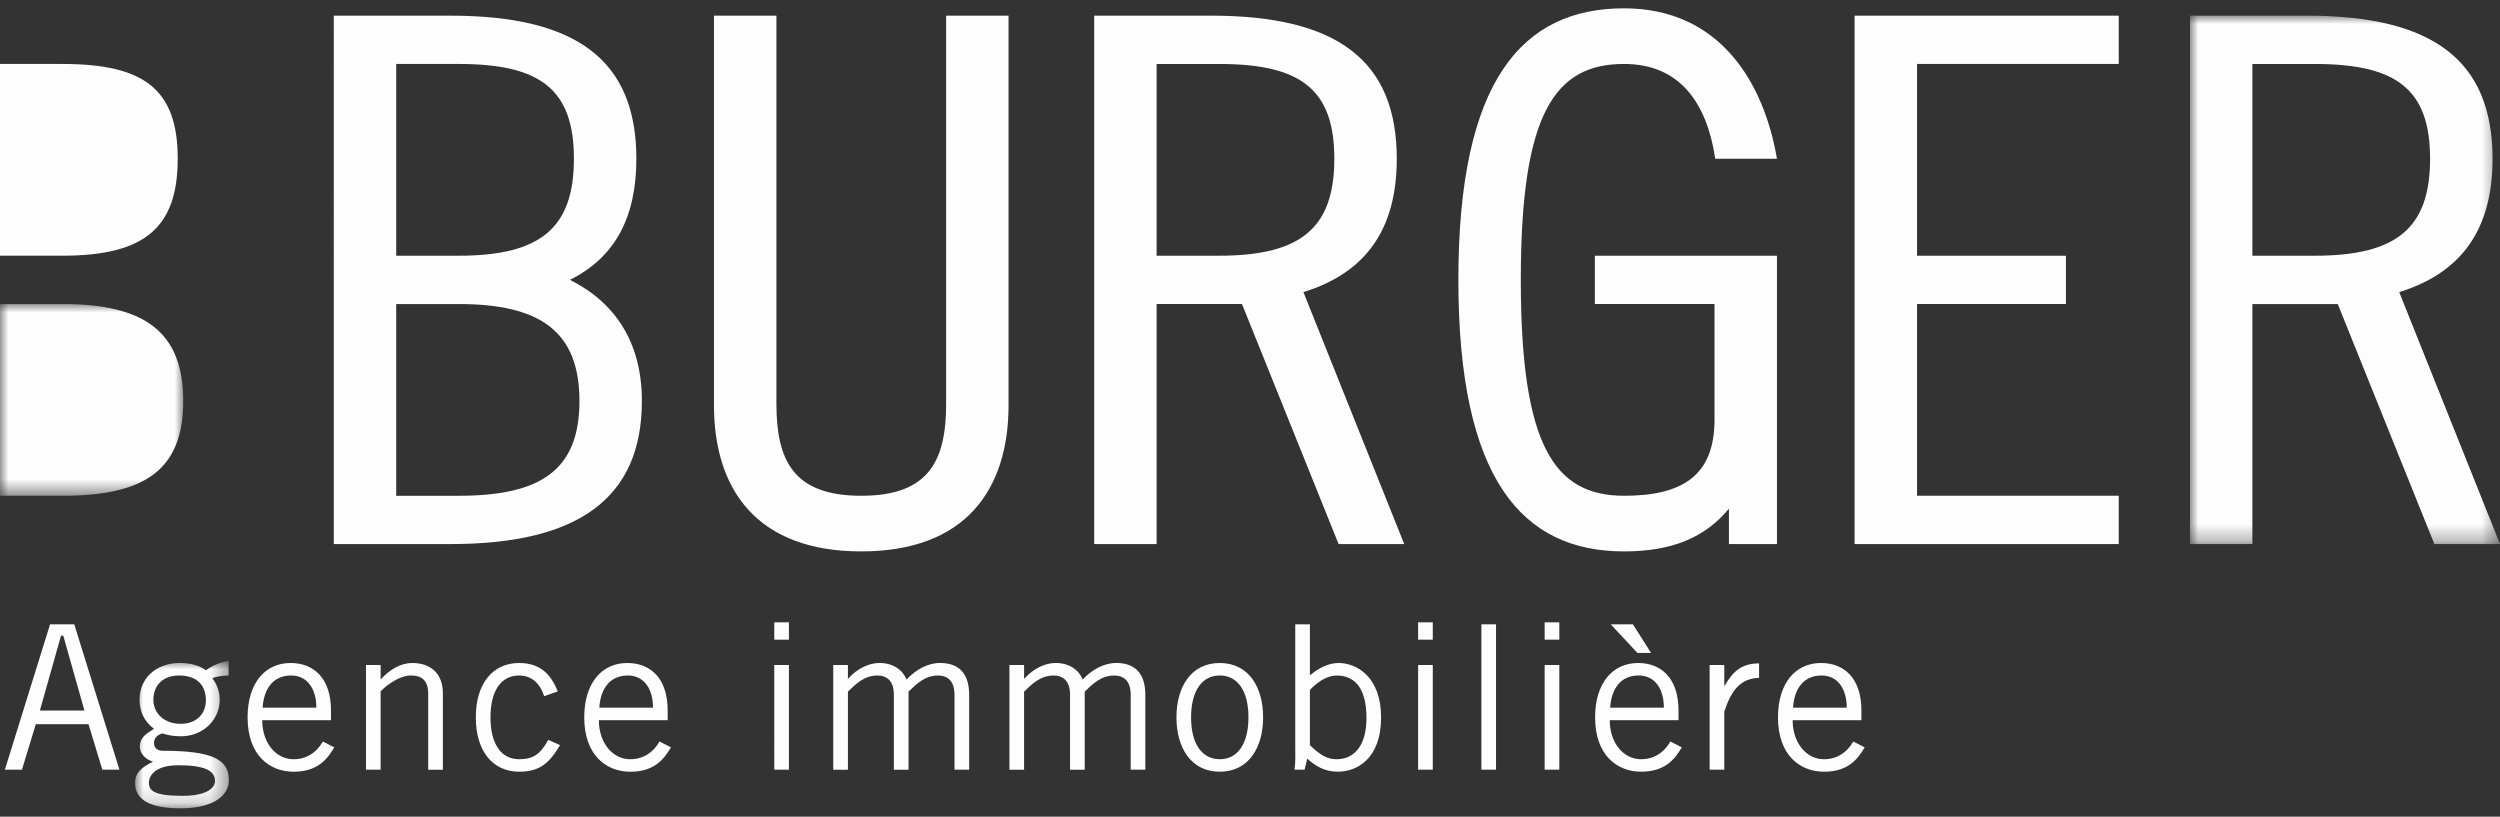
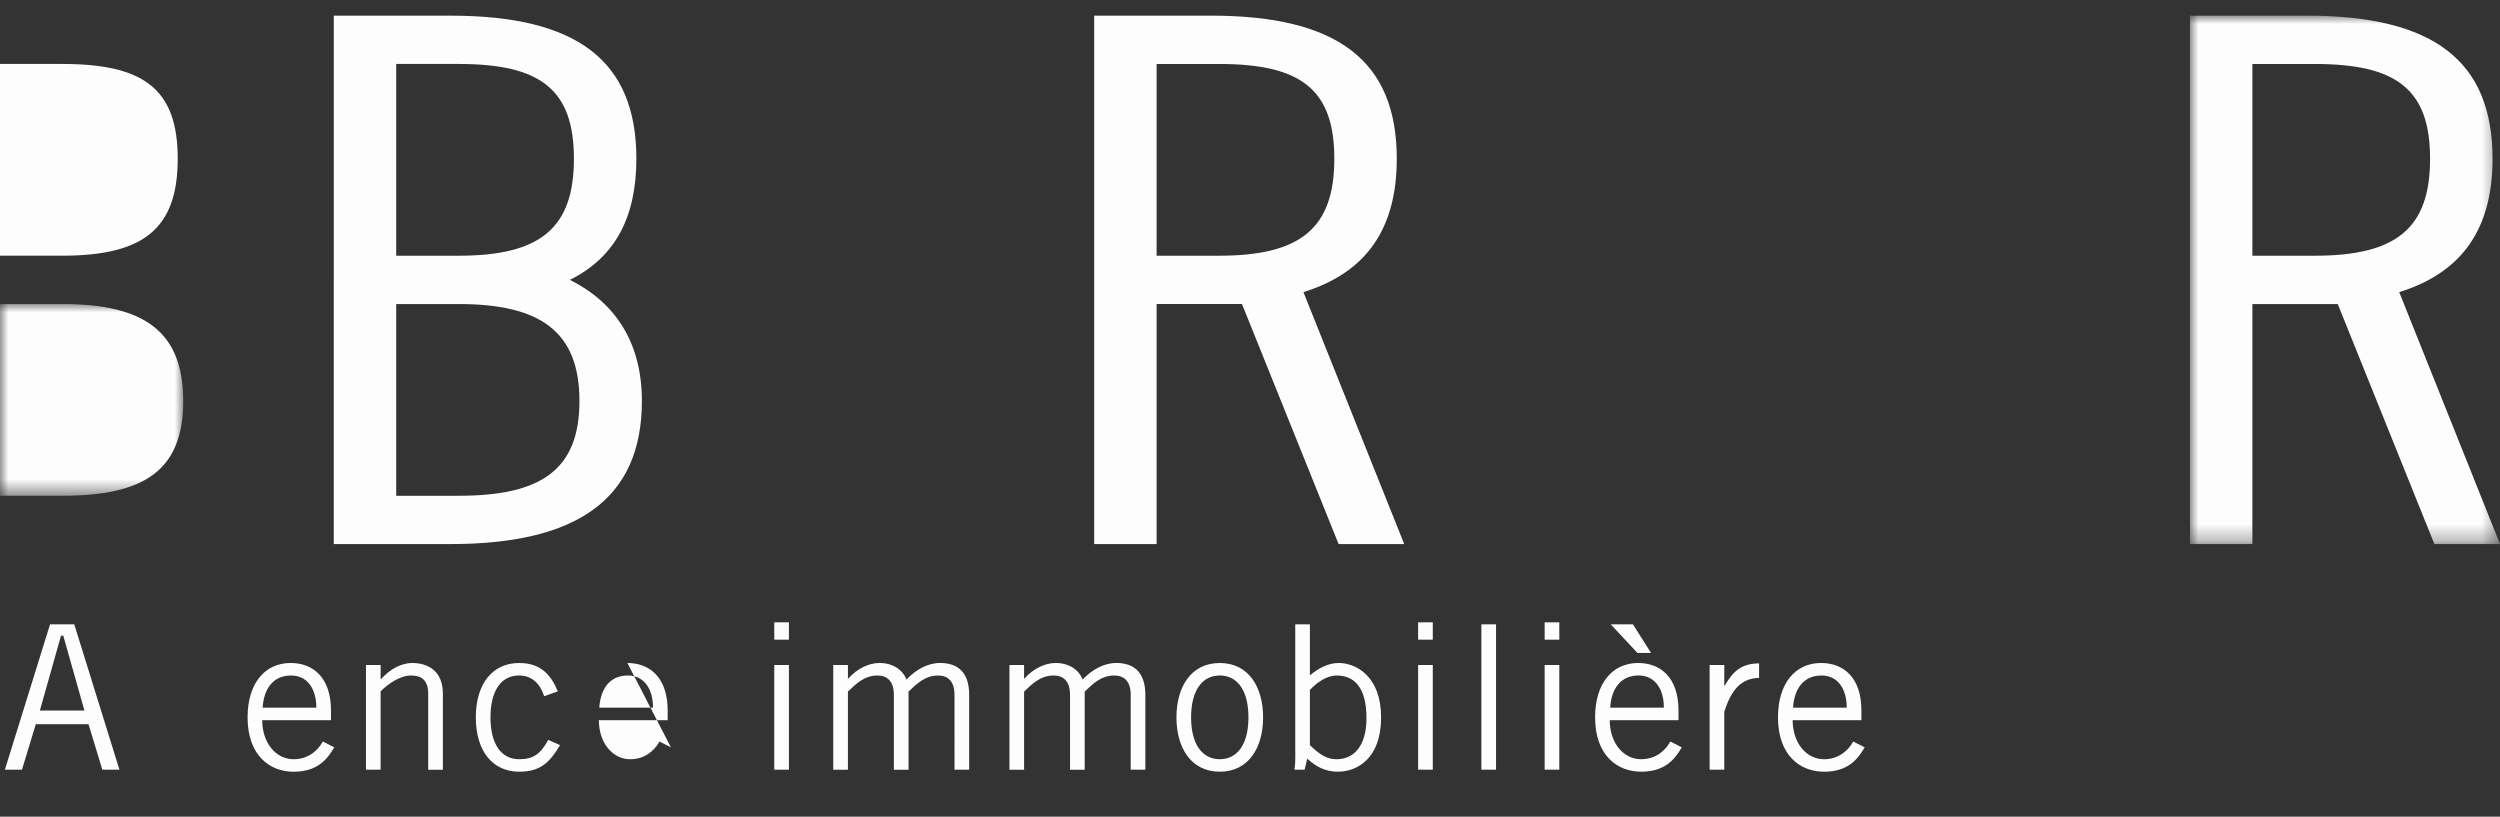
<svg xmlns="http://www.w3.org/2000/svg" xmlns:xlink="http://www.w3.org/1999/xlink" width="150" height="49" viewBox="0 0 150 49">
  <rect x="0" y="0" width="150" height="49" fill="#333333" stroke="none" />
  <defs>
    <path id="a" d="M0 0h10.994v11.504H0z" />
    <path id="c" d="M0 0h18.602v31.705H0z" />
-     <path id="e" d="M0 0h5.627v8.841H0z" />
    <path id="g" d="M0 48h150V0H0z" />
  </defs>
  <g fill="none" fill-rule="evenodd" opacity=".99" transform="translate(0 .5)">
    <path fill="#FFF" fill-rule="nonzero" d="M0 9.024V3.338h3.746c4.9 0 6.917 1.514 6.917 5.686 0 4.173-2.017 5.818-6.917 5.818H0V9.024Z" />
    <g transform="translate(0 17.742)">
      <mask id="b" fill="#fff">
        <use xlink:href="#a" />
      </mask>
      <path fill="#FFF" fill-rule="nonzero" d="M3.746 11.504H0V0h3.746c4.9 0 7.248 1.645 7.248 5.818 0 4.172-2.349 5.686-7.248 5.686" mask="url(#b)" />
    </g>
-     <path fill="#FFF" fill-rule="nonzero" d="M97.444 0c-6.099 0-9.942 4.304-9.942 16.292 0 11.988 3.843 16.292 9.942 16.292 2.835 0 4.851-.81 6.292-2.567v2.127h2.881V14.843H95.692v2.899h7.179v6.937c0 3.354-1.921 4.567-5.427 4.567-4.178 0-6.196-2.986-6.196-12.954s2.018-12.955 6.196-12.955c3.322 0 4.968 2.314 5.47 5.687h3.703C105.841 4.474 103.205 0 97.444 0M46.585.44v23.274c0 3.413 1.01 5.532 5.091 5.532 4.083 0 5.092-2.119 5.092-5.532V.44h3.745v23.363c0 5.094-2.594 8.781-8.837 8.781s-8.838-3.687-8.838-8.781V.439h3.747ZM127.124.439v2.898h-12.102v11.506h8.932v2.899h-8.932v11.504h12.102v2.898h-15.848V.439z" />
    <g transform="translate(131.398 .439)">
      <mask id="d" fill="#fff">
        <use xlink:href="#c" />
      </mask>
      <path fill="#FFF" fill-rule="nonzero" d="M7.01 0c7.59 0 11.144 2.701 11.144 8.586 0 4.192-1.815 6.827-5.599 8.002l6.047 15.117h-3.937L8.867 17.303H3.745v14.402H0V0Zm.482 2.9H3.745v11.504h3.747c4.899 0 6.915-1.647 6.915-5.818 0-4.172-2.016-5.687-6.915-5.687Z" mask="url(#d)" />
    </g>
    <path fill="#FFF" fill-rule="nonzero" d="M72.662.439c7.588 0 11.144 2.701 11.144 8.586 0 4.192-1.816 6.827-5.6 8.002l6.047 15.117h-3.937l-5.797-14.402h-5.123v14.402h-3.745V.44Zm.48 2.9h-3.746v11.504h3.746c4.9 0 6.917-1.647 6.917-5.818 0-4.172-2.016-5.687-6.917-5.687ZM27.038.44c7.59 0 11.144 2.7 11.144 8.584 0 3.547-1.302 5.928-3.987 7.268 2.685 1.34 4.318 3.721 4.318 7.267 0 5.885-3.885 8.585-11.475 8.585h-7.011V.44Zm.48 17.302h-3.746v11.504h3.746c4.9 0 7.249-1.514 7.249-5.687 0-4.172-2.35-5.817-7.249-5.817Zm0-14.405h-3.746v11.506h3.746c4.9 0 6.917-1.647 6.917-5.82 0-4.17-2.017-5.686-6.917-5.686ZM4.456 36.961l2.71 8.72H6.14l-.83-2.73H2.148l-.83 2.73H.293l2.71-8.72h1.453Zm-.66.677h-.134l-1.27 4.493h2.674l-1.27-4.493Z" />
    <g transform="translate(8.105 39.159)">
      <mask id="f" fill="#fff">
        <use xlink:href="#e" />
      </mask>
-       <path fill="#FFF" fill-rule="nonzero" d="M5.614 0v.87c-.365 0-.756.061-.976.17.183.216.44.7.44 1.28 0 1.244-1.038 2.198-2.32 2.198-.513 0-.781-.072-1.123-.17-.342.098-.5.303-.5.58 0 .29.207.459.525.459 3.003 0 3.967.531 3.967 1.764 0 .918-.915 1.69-2.893 1.69C.952 8.842 0 8.36 0 7.32c0-.629.39-.93 1.073-1.28-.488-.146-.792-.52-.792-.894 0-.544.365-.773.854-1.076C.537 3.624.267 3.007.267 2.32.267.99 1.317.12 2.672.12c.685 0 1.16.145 1.576.436C4.626.29 5.138.049 5.614 0ZM2.6 6.257c-1.38 0-1.77.603-1.77 1.051 0 .47.293.785 2.05.785 1.05 0 1.904-.29 1.916-.906-.012-.617-.647-.93-2.196-.93ZM2.636.87c-1 0-1.538.629-1.538 1.45 0 .832.66 1.45 1.636 1.45 1 0 1.514-.654 1.514-1.402C4.248 1.45 3.71.87 2.636.87Z" mask="url(#f)" />
    </g>
-     <path fill="#FFF" fill-rule="nonzero" d="M17.442 39.28c1.319 0 2.417.845 2.417 2.85v.58h-4.126c0 1.377.83 2.344 1.88 2.344.781 0 1.392-.412 1.759-1.063l.683.35c-.416.713-1.002 1.462-2.442 1.462-1.416 0-2.758-.968-2.758-3.262 0-2.028 1.025-3.262 2.587-3.262Zm.024.75c-1.062 0-1.635.771-1.708 1.931h3.223c0-1.16-.563-1.932-1.515-1.932ZM22.838 39.401v.846h.024c.5-.555 1.16-.967 1.88-.967.94 0 1.831.484 1.831 1.836v4.566h-.88V41.14c0-.833-.402-1.111-1.036-1.111-.66 0-1.416.531-1.82.954v4.699h-.879v-6.28h.88ZM32.651 41.273c-.244-.76-.745-1.244-1.502-1.244-1.085 0-1.72.918-1.72 2.512 0 1.594.635 2.512 1.72 2.512.807 0 1.258-.265 1.747-1.16l.708.314c-.636 1.063-1.197 1.595-2.455 1.595-1.586 0-2.6-1.233-2.6-3.26 0-2.03 1.014-3.262 2.6-3.262 1.307 0 1.917.725 2.32 1.703l-.818.29ZM37.644 39.28c1.317 0 2.416.845 2.416 2.85v.58h-4.127c0 1.377.832 2.344 1.882 2.344.78 0 1.39-.412 1.757-1.063l.684.35c-.415.713-1 1.462-2.441 1.462-1.417 0-2.76-.968-2.76-3.262 0-2.028 1.026-3.262 2.589-3.262Zm.024.75c-1.062 0-1.635.771-1.71 1.931h3.223c0-1.16-.56-1.932-1.513-1.932Z" />
+     <path fill="#FFF" fill-rule="nonzero" d="M17.442 39.28c1.319 0 2.417.845 2.417 2.85v.58h-4.126c0 1.377.83 2.344 1.88 2.344.781 0 1.392-.412 1.759-1.063l.683.35c-.416.713-1.002 1.462-2.442 1.462-1.416 0-2.758-.968-2.758-3.262 0-2.028 1.025-3.262 2.587-3.262Zm.024.75c-1.062 0-1.635.771-1.708 1.931h3.223c0-1.16-.563-1.932-1.515-1.932ZM22.838 39.401v.846h.024c.5-.555 1.16-.967 1.88-.967.94 0 1.831.484 1.831 1.836v4.566h-.88V41.14c0-.833-.402-1.111-1.036-1.111-.66 0-1.416.531-1.82.954v4.699h-.879v-6.28h.88ZM32.651 41.273c-.244-.76-.745-1.244-1.502-1.244-1.085 0-1.72.918-1.72 2.512 0 1.594.635 2.512 1.72 2.512.807 0 1.258-.265 1.747-1.16l.708.314c-.636 1.063-1.197 1.595-2.455 1.595-1.586 0-2.6-1.233-2.6-3.26 0-2.03 1.014-3.262 2.6-3.262 1.307 0 1.917.725 2.32 1.703l-.818.29ZM37.644 39.28c1.317 0 2.416.845 2.416 2.85v.58h-4.127c0 1.377.832 2.344 1.882 2.344.78 0 1.39-.412 1.757-1.063l.684.35Zm.024.75c-1.062 0-1.635.771-1.71 1.931h3.223c0-1.16-.56-1.932-1.513-1.932Z" />
    <mask id="h" fill="#fff">
      <use xlink:href="#g" />
    </mask>
    <path fill="#FFF" fill-rule="nonzero" d="M47.335 39.4v6.282h-.879V39.4h.879Zm0-2.56v1.04h-.879v-1.04h.879ZM49.995 45.681v-6.28h.88v.832l.048-.048c.537-.591 1.233-.906 1.844-.906.817 0 1.39.412 1.623.992.561-.592 1.27-.992 2.014-.992.842 0 1.746.352 1.746 1.91v4.492h-.88V41.19c0-.846-.427-1.16-.988-1.16-.781 0-1.293.507-1.77.966v4.686h-.88V41.19c0-.846-.426-1.16-.987-1.16-.782 0-1.295.507-1.77.966v4.686h-.88ZM60.566 45.681v-6.28h.879v.832l.048-.048c.537-.591 1.233-.906 1.844-.906.818 0 1.391.412 1.623.992.562-.592 1.27-.992 2.014-.992.842 0 1.746.352 1.746 1.91v4.492h-.878V41.19c0-.846-.427-1.16-.99-1.16-.781 0-1.293.507-1.77.966v4.686h-.879V41.19c0-.846-.427-1.16-.988-1.16-.782 0-1.295.507-1.77.966v4.686h-.88ZM73.187 39.28c1.733 0 2.6 1.45 2.6 3.262 0 1.81-.867 3.26-2.6 3.26-1.734 0-2.6-1.45-2.6-3.26 0-1.812.866-3.262 2.6-3.262Zm0 .749c-1.05 0-1.722.894-1.722 2.513 0 1.617.672 2.511 1.722 2.511 1.05 0 1.72-.894 1.72-2.511 0-1.62-.67-2.513-1.72-2.513ZM78.594 36.96v3.044l.049-.023c.488-.4 1.074-.702 1.673-.702 1.074 0 2.55.822 2.55 3.262 0 2.513-1.476 3.261-2.6 3.261-.756 0-1.319-.314-1.83-.784l-.16.663h-.61c.045-.275.053-.55.053-.826l-.004-.551V36.96h.88Zm1.6 3.07c-.526 0-1.123.35-1.6.868v3.31c.622.603 1.038.846 1.6.846 1.098 0 1.795-.87 1.795-2.464 0-1.897-.77-2.56-1.796-2.56ZM85.967 39.4v6.282h-.88V39.4h.88Zm0-2.56v1.04h-.88v-1.04h.88ZM88.883 45.682h.879v-8.721h-.879zM93.559 39.4v6.282h-.88V39.4h.88Zm0-2.56v1.04h-.88v-1.04h.88ZM98.294 39.28c1.318 0 2.416.846 2.416 2.85v.58h-4.125c0 1.377.83 2.343 1.88 2.343.78 0 1.391-.41 1.758-1.062l.683.35c-.414.712-1.001 1.46-2.44 1.46-1.417 0-2.76-.965-2.76-3.26 0-2.029 1.025-3.261 2.588-3.261Zm.024.748c-1.061 0-1.636.773-1.708 1.934h3.222c0-1.16-.561-1.934-1.514-1.934Zm-.341-3.067 1.086 1.715h-.818l-1.599-1.715h1.33ZM102.578 39.401h.879v1.243h.025c.488-.856 1.013-1.34 2.063-1.34v.87c-1.099.024-1.672.737-2.088 2.03v3.478h-.879v-6.28ZM109.268 39.28c1.317 0 2.417.845 2.417 2.85v.58h-4.126c0 1.377.83 2.344 1.88 2.344.78 0 1.39-.412 1.757-1.063l.685.35c-.416.713-1.002 1.462-2.443 1.462-1.416 0-2.759-.968-2.759-3.262 0-2.028 1.026-3.262 2.589-3.262Zm.024.75c-1.062 0-1.635.771-1.71 1.931h3.223c0-1.16-.562-1.932-1.513-1.932Z" mask="url(#h)" />
  </g>
</svg>